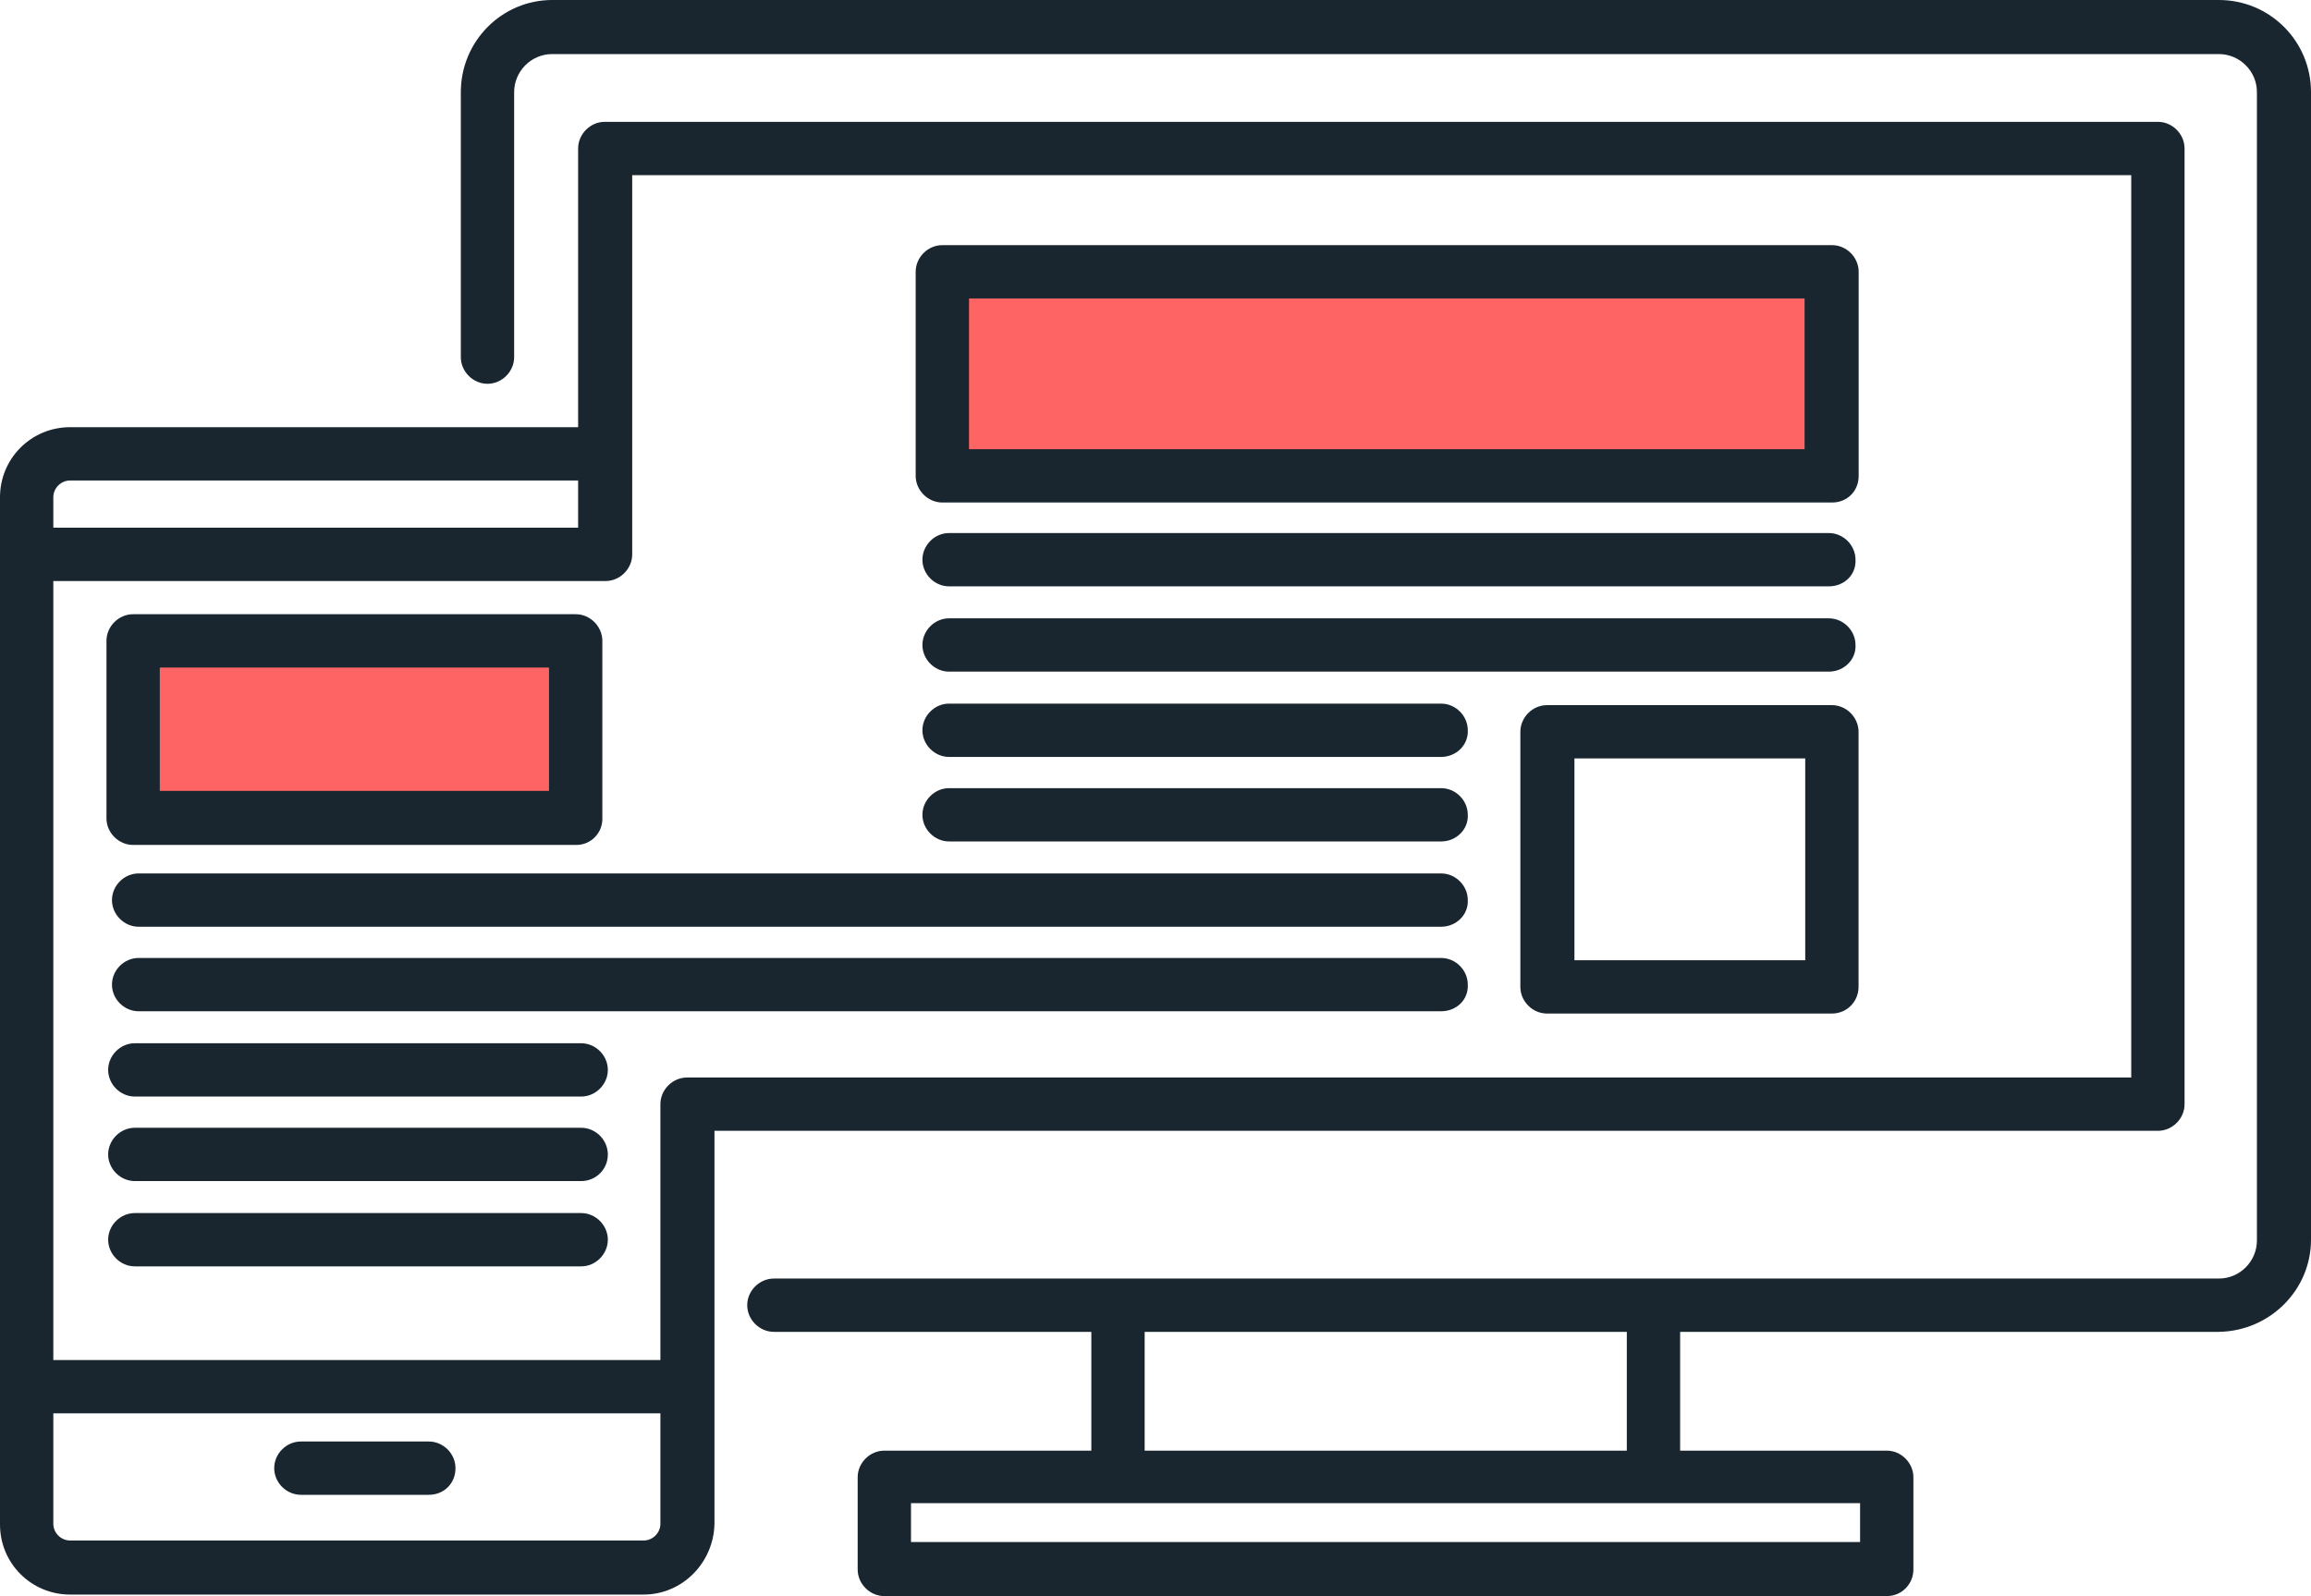
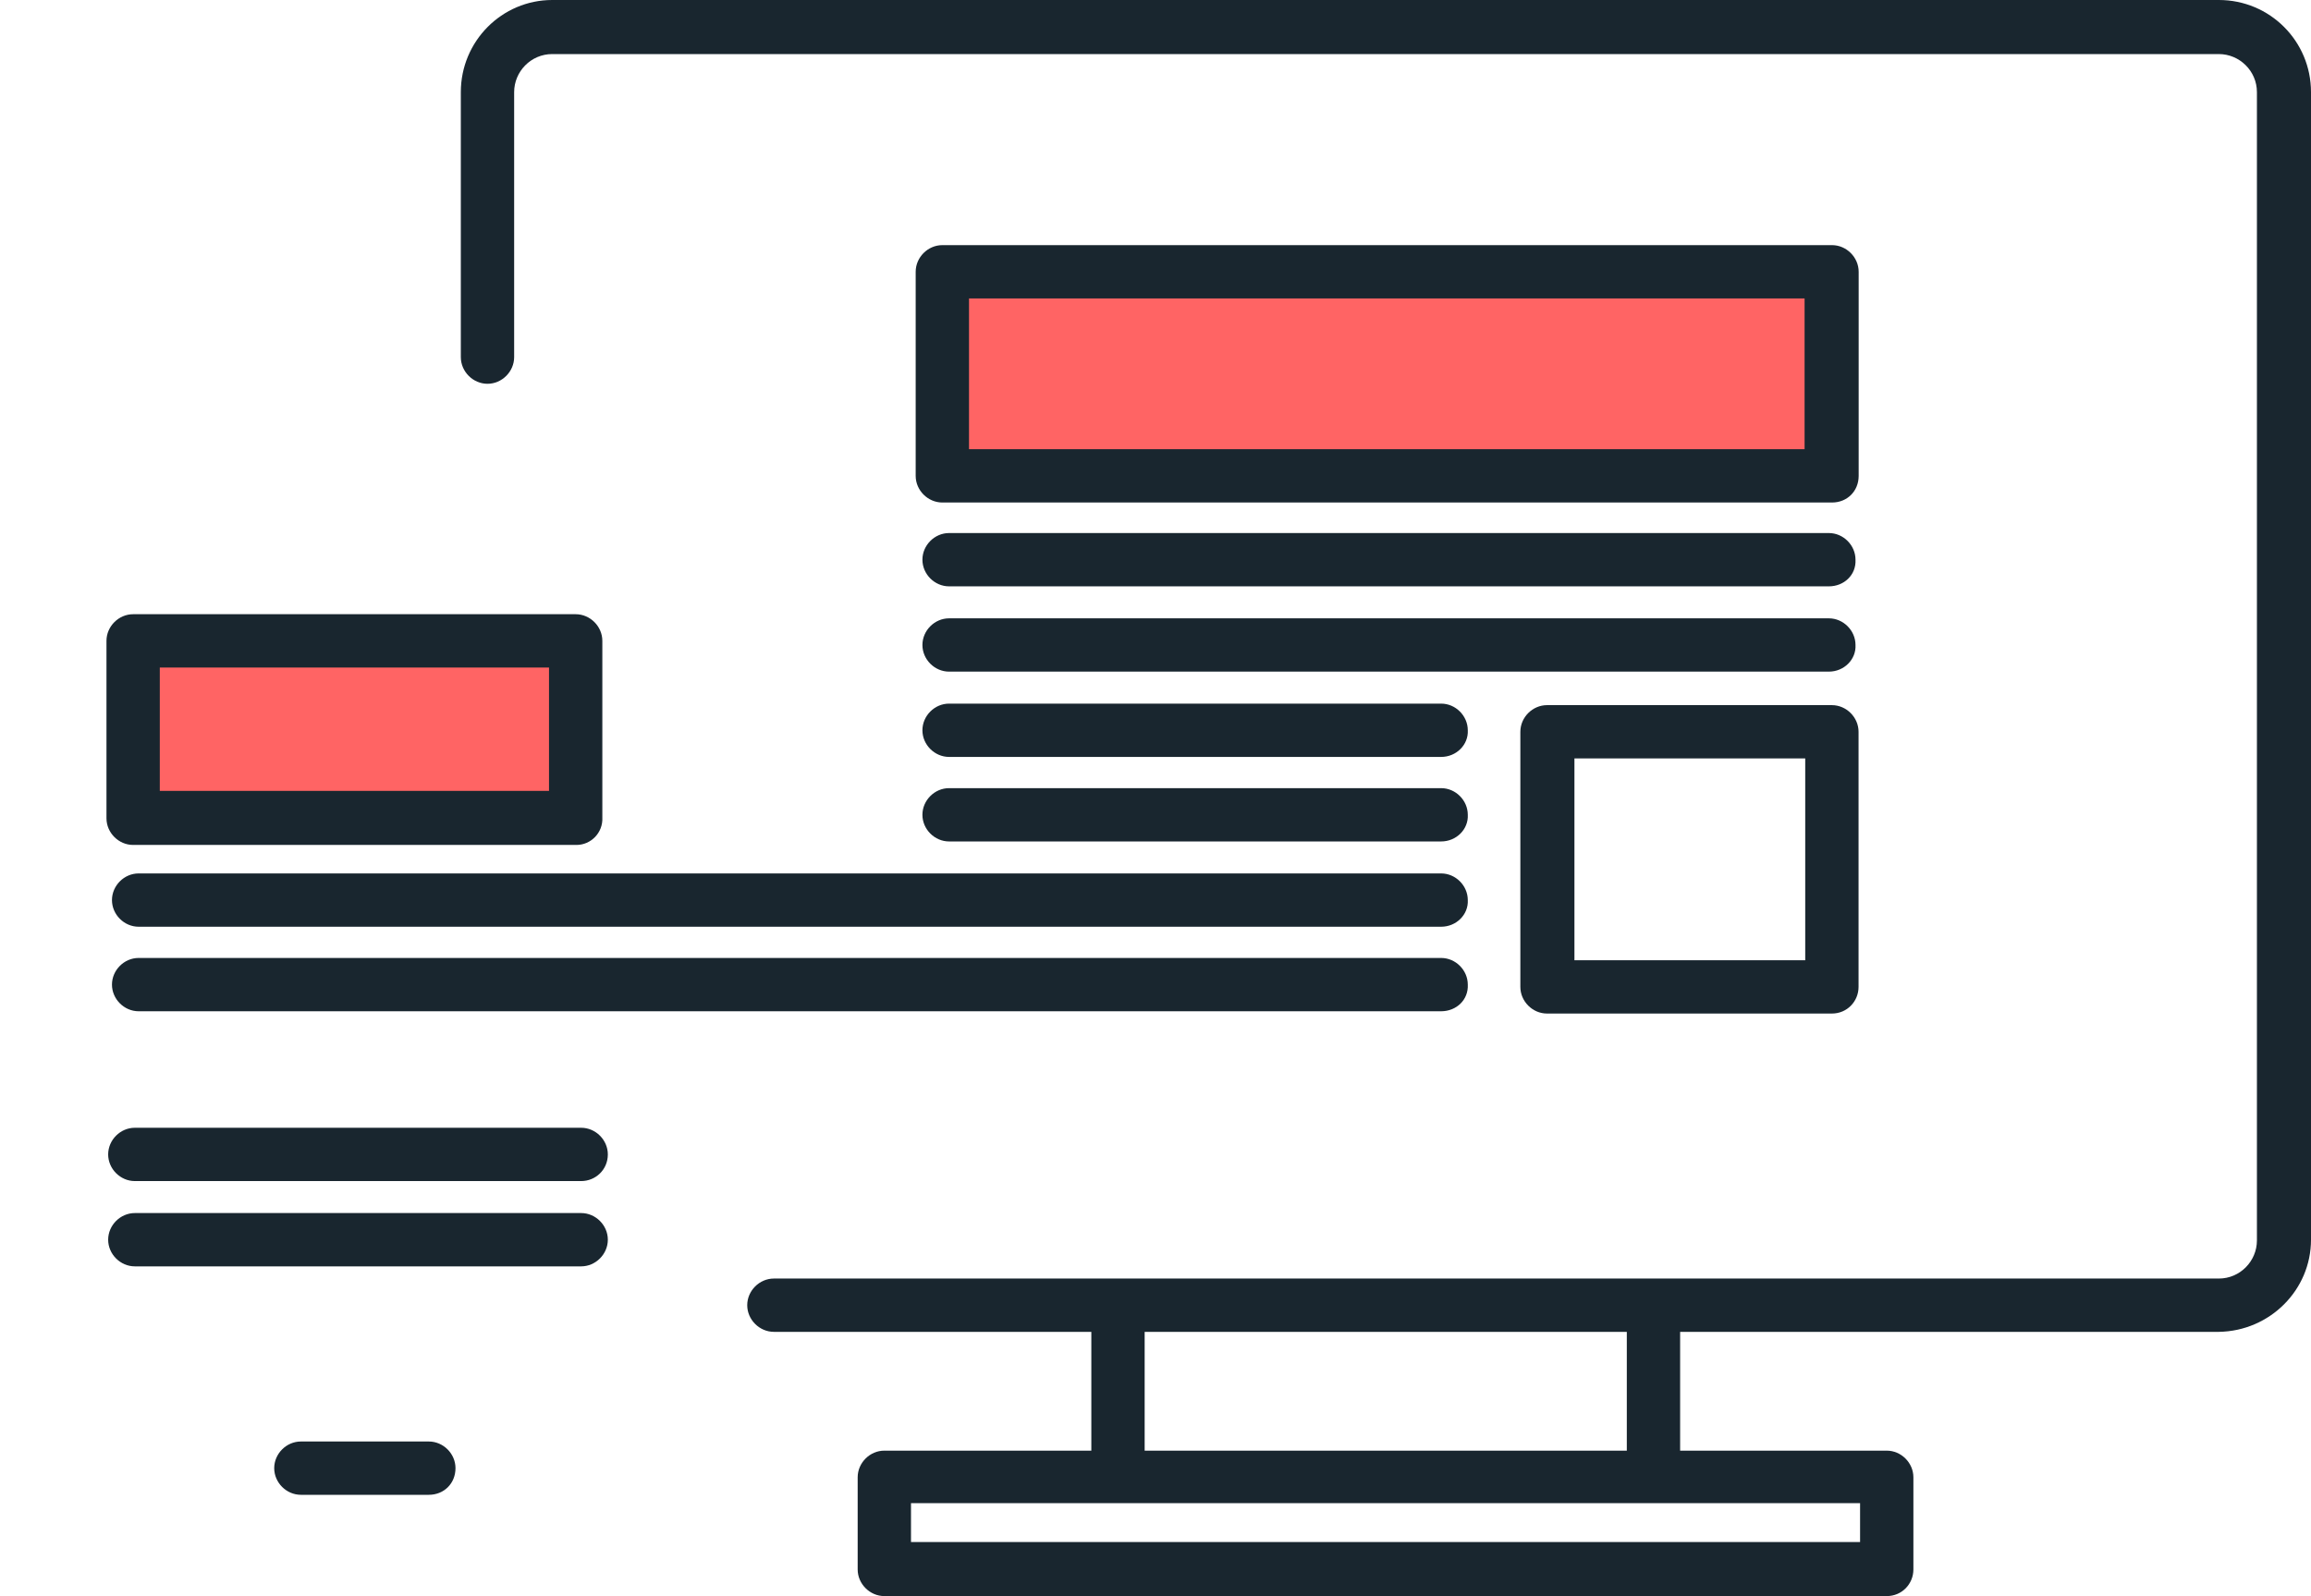
<svg xmlns="http://www.w3.org/2000/svg" version="1.1" id="Group_464" x="0px" y="0px" viewBox="0 0 303.4 209.6" style="enable-background:new 0 0 303.4 209.6;" xml:space="preserve">
  <style type="text/css"> .st0{fill:#19262F;} .st1{fill:#FF6464;} </style>
  <path id="Path_385" class="st0" d="M247.7,209.6H116.1c-1.9,0-3.5-1.6-3.5-3.5v-12.1c0-1.9,1.6-3.5,3.5-3.5h131.6 c1.9,0,3.5,1.6,3.5,3.5v12.1C251.2,208,249.7,209.6,247.7,209.6z M119.6,202.5h124.6v-5.1H119.6V202.5z" />
  <path id="Path_386" class="st0" d="M291.3,174.9H101.6c-1.9,0-3.5-1.6-3.5-3.5c0-1.9,1.6-3.5,3.5-3.5c0,0,0,0,0,0h189.7 c2.8,0,5-2.3,5-5V12.1c0-2.8-2.3-5-5-5H72.5c-2.8,0-5,2.3-5,5v34.8c0,1.9-1.6,3.5-3.5,3.5c-1.9,0-3.5-1.6-3.5-3.5c0,0,0,0,0,0V12.1 C60.5,5.4,65.9,0,72.5,0h218.8c6.7,0,12.1,5.4,12.1,12.1v150.7C303.4,169.4,298,174.8,291.3,174.9z" />
  <g id="Group_415" transform="translate(143.276 168.283)">
    <path id="Path_387" class="st0" d="M3.5,27.3c-1.9,0-3.5-1.6-3.5-3.5V3.9C0,2,1.6,0.4,3.5,0.4C5.5,0.4,7,2,7,3.9c0,0,0,0,0,0v19.9 C7,25.8,5.5,27.3,3.5,27.3z" />
    <path id="Path_388" class="st0" d="M73.8,28.2c-1.9,0-3.5-1.6-3.5-3.5V3.5c0-1.9,1.6-3.5,3.5-3.5c1.9,0,3.5,1.6,3.5,3.5 c0,0,0,0,0,0v21.1C77.3,26.6,75.7,28.2,73.8,28.2z" />
  </g>
  <path id="Path_389" class="st0" d="M56.3,196.3H39.5c-1.9,0-3.5-1.6-3.5-3.5c0-1.9,1.6-3.5,3.5-3.5h16.8c1.9,0,3.5,1.6,3.5,3.5 C59.8,194.8,58.3,196.3,56.3,196.3z" />
  <g id="Group_416" transform="translate(120.215 32.191)">
    <rect id="Rectangle_402" x="3.5" y="3.5" class="st1" width="116.8" height="26.8" />
    <path id="Path_390" class="st0" d="M120.3,33.8H3.5c-1.9,0-3.5-1.6-3.5-3.5V3.5C0,1.6,1.6,0,3.5,0h116.8c1.9,0,3.5,1.6,3.5,3.5 v26.8C123.8,32.3,122.3,33.8,120.3,33.8z M7,26.8h109.7V7H7L7,26.8z" />
  </g>
  <path id="Path_391" class="st0" d="M240.5,133.1h-37.4c-1.9,0-3.5-1.6-3.5-3.5V96.1c0-1.9,1.6-3.5,3.5-3.5h37.4 c1.9,0,3.5,1.6,3.5,3.5v33.5C244,131.5,242.5,133.1,240.5,133.1z M206.7,126.1H237V99.6h-30.3L206.7,126.1z" />
  <path id="Path_392" class="st0" d="M240.1,77H124.6c-1.9,0-3.5-1.6-3.5-3.5c0-1.9,1.6-3.5,3.5-3.5h115.5c1.9,0,3.5,1.6,3.5,3.5 C243.7,75.5,242.1,77,240.1,77z" />
  <path id="Path_393" class="st0" d="M240.1,88.2H124.6c-1.9,0-3.5-1.6-3.5-3.5c0-1.9,1.6-3.5,3.5-3.5h115.5c1.9,0,3.5,1.6,3.5,3.5 C243.7,86.6,242.1,88.2,240.1,88.2z" />
  <path id="Path_394" class="st0" d="M189.2,99.4h-64.6c-1.9,0-3.5-1.6-3.5-3.5c0-1.9,1.6-3.5,3.5-3.5h64.6c1.9,0,3.5,1.6,3.5,3.5 C192.8,97.8,191.2,99.4,189.2,99.4C189.2,99.4,189.2,99.4,189.2,99.4z" />
  <path id="Path_395" class="st0" d="M189.2,110.5h-64.6c-1.9,0-3.5-1.6-3.5-3.5c0-1.9,1.6-3.5,3.5-3.5h64.6c1.9,0,3.5,1.6,3.5,3.5 C192.8,108.9,191.2,110.5,189.2,110.5C189.2,110.5,189.2,110.5,189.2,110.5z" />
  <path id="Path_396" class="st0" d="M189.2,121.7h-171c-1.9,0-3.5-1.6-3.5-3.5c0-1.9,1.6-3.5,3.5-3.5c0,0,0,0,0,0h171 c1.9,0,3.5,1.6,3.5,3.5C192.8,120.1,191.2,121.7,189.2,121.7C189.2,121.7,189.2,121.7,189.2,121.7z" />
  <path id="Path_397" class="st0" d="M189.2,132.8h-171c-1.9,0-3.5-1.6-3.5-3.5c0-1.9,1.6-3.5,3.5-3.5c0,0,0,0,0,0h171 c1.9,0,3.5,1.6,3.5,3.5C192.8,131.3,191.2,132.8,189.2,132.8C189.2,132.8,189.2,132.8,189.2,132.8z" />
-   <path id="Path_398" class="st0" d="M76.3,144H17.7c-1.9,0-3.5-1.6-3.5-3.5c0-1.9,1.6-3.5,3.5-3.5h58.6c1.9,0,3.5,1.6,3.5,3.5 C79.8,142.4,78.2,144,76.3,144z" />
  <path id="Path_399" class="st0" d="M76.3,155.1H17.7c-1.9,0-3.5-1.6-3.5-3.5c0-1.9,1.6-3.5,3.5-3.5c0,0,0,0,0,0h58.6 c1.9,0,3.5,1.6,3.5,3.5C79.8,153.6,78.2,155.1,76.3,155.1C76.3,155.1,76.3,155.1,76.3,155.1z" />
  <g id="Group_417" transform="translate(13.978 80.659)">
    <rect id="Rectangle_403" x="3.5" y="3.5" class="st1" width="58.1" height="23.2" />
    <path id="Path_400" class="st0" d="M61.7,30.3H3.5c-1.9,0-3.5-1.6-3.5-3.5V3.5C0,1.6,1.6,0,3.5,0h58.1c1.9,0,3.5,1.6,3.5,3.5v23.2 C65.2,28.7,63.6,30.3,61.7,30.3z M7,23.2h51.1V7H7V23.2z" />
  </g>
  <path id="Path_401" class="st0" d="M76.3,166.3H17.7c-1.9,0-3.5-1.6-3.5-3.5c0-1.9,1.6-3.5,3.5-3.5h58.6c1.9,0,3.5,1.6,3.5,3.5 C79.8,164.7,78.2,166.3,76.3,166.3z" />
-   <path id="Path_402" class="st0" d="M84.5,209.4H9.2c-5.1,0-9.2-4.1-9.2-9.2V65.3c0-5.1,4.1-9.2,9.2-9.2h66.7V19.5 c0-1.9,1.6-3.5,3.5-3.5h203.9c1.9,0,3.5,1.6,3.5,3.5V145c0,1.9-1.6,3.5-3.5,3.5H93.8v51.6C93.7,205.2,89.6,209.4,84.5,209.4z M7,76.3v123.8c0,1.2,1,2.2,2.2,2.2h75.3c1.2,0,2.2-1,2.2-2.2V145c0-1.9,1.6-3.5,3.5-3.5h189.6V23H83v49.8c0,1.9-1.6,3.5-3.5,3.5H7z M7,69.3h68.9v-6.2H9.2c-1.2,0-2.2,1-2.2,2.2L7,69.3z" />
-   <path id="Path_403" class="st0" d="M87.5,185.6h-82c-1.9,0-3.5-1.6-3.5-3.5c0-1.9,1.6-3.5,3.5-3.5c0,0,0,0,0,0h82 c1.9,0,3.5,1.6,3.5,3.5C91,184,89.4,185.6,87.5,185.6z" />
</svg>